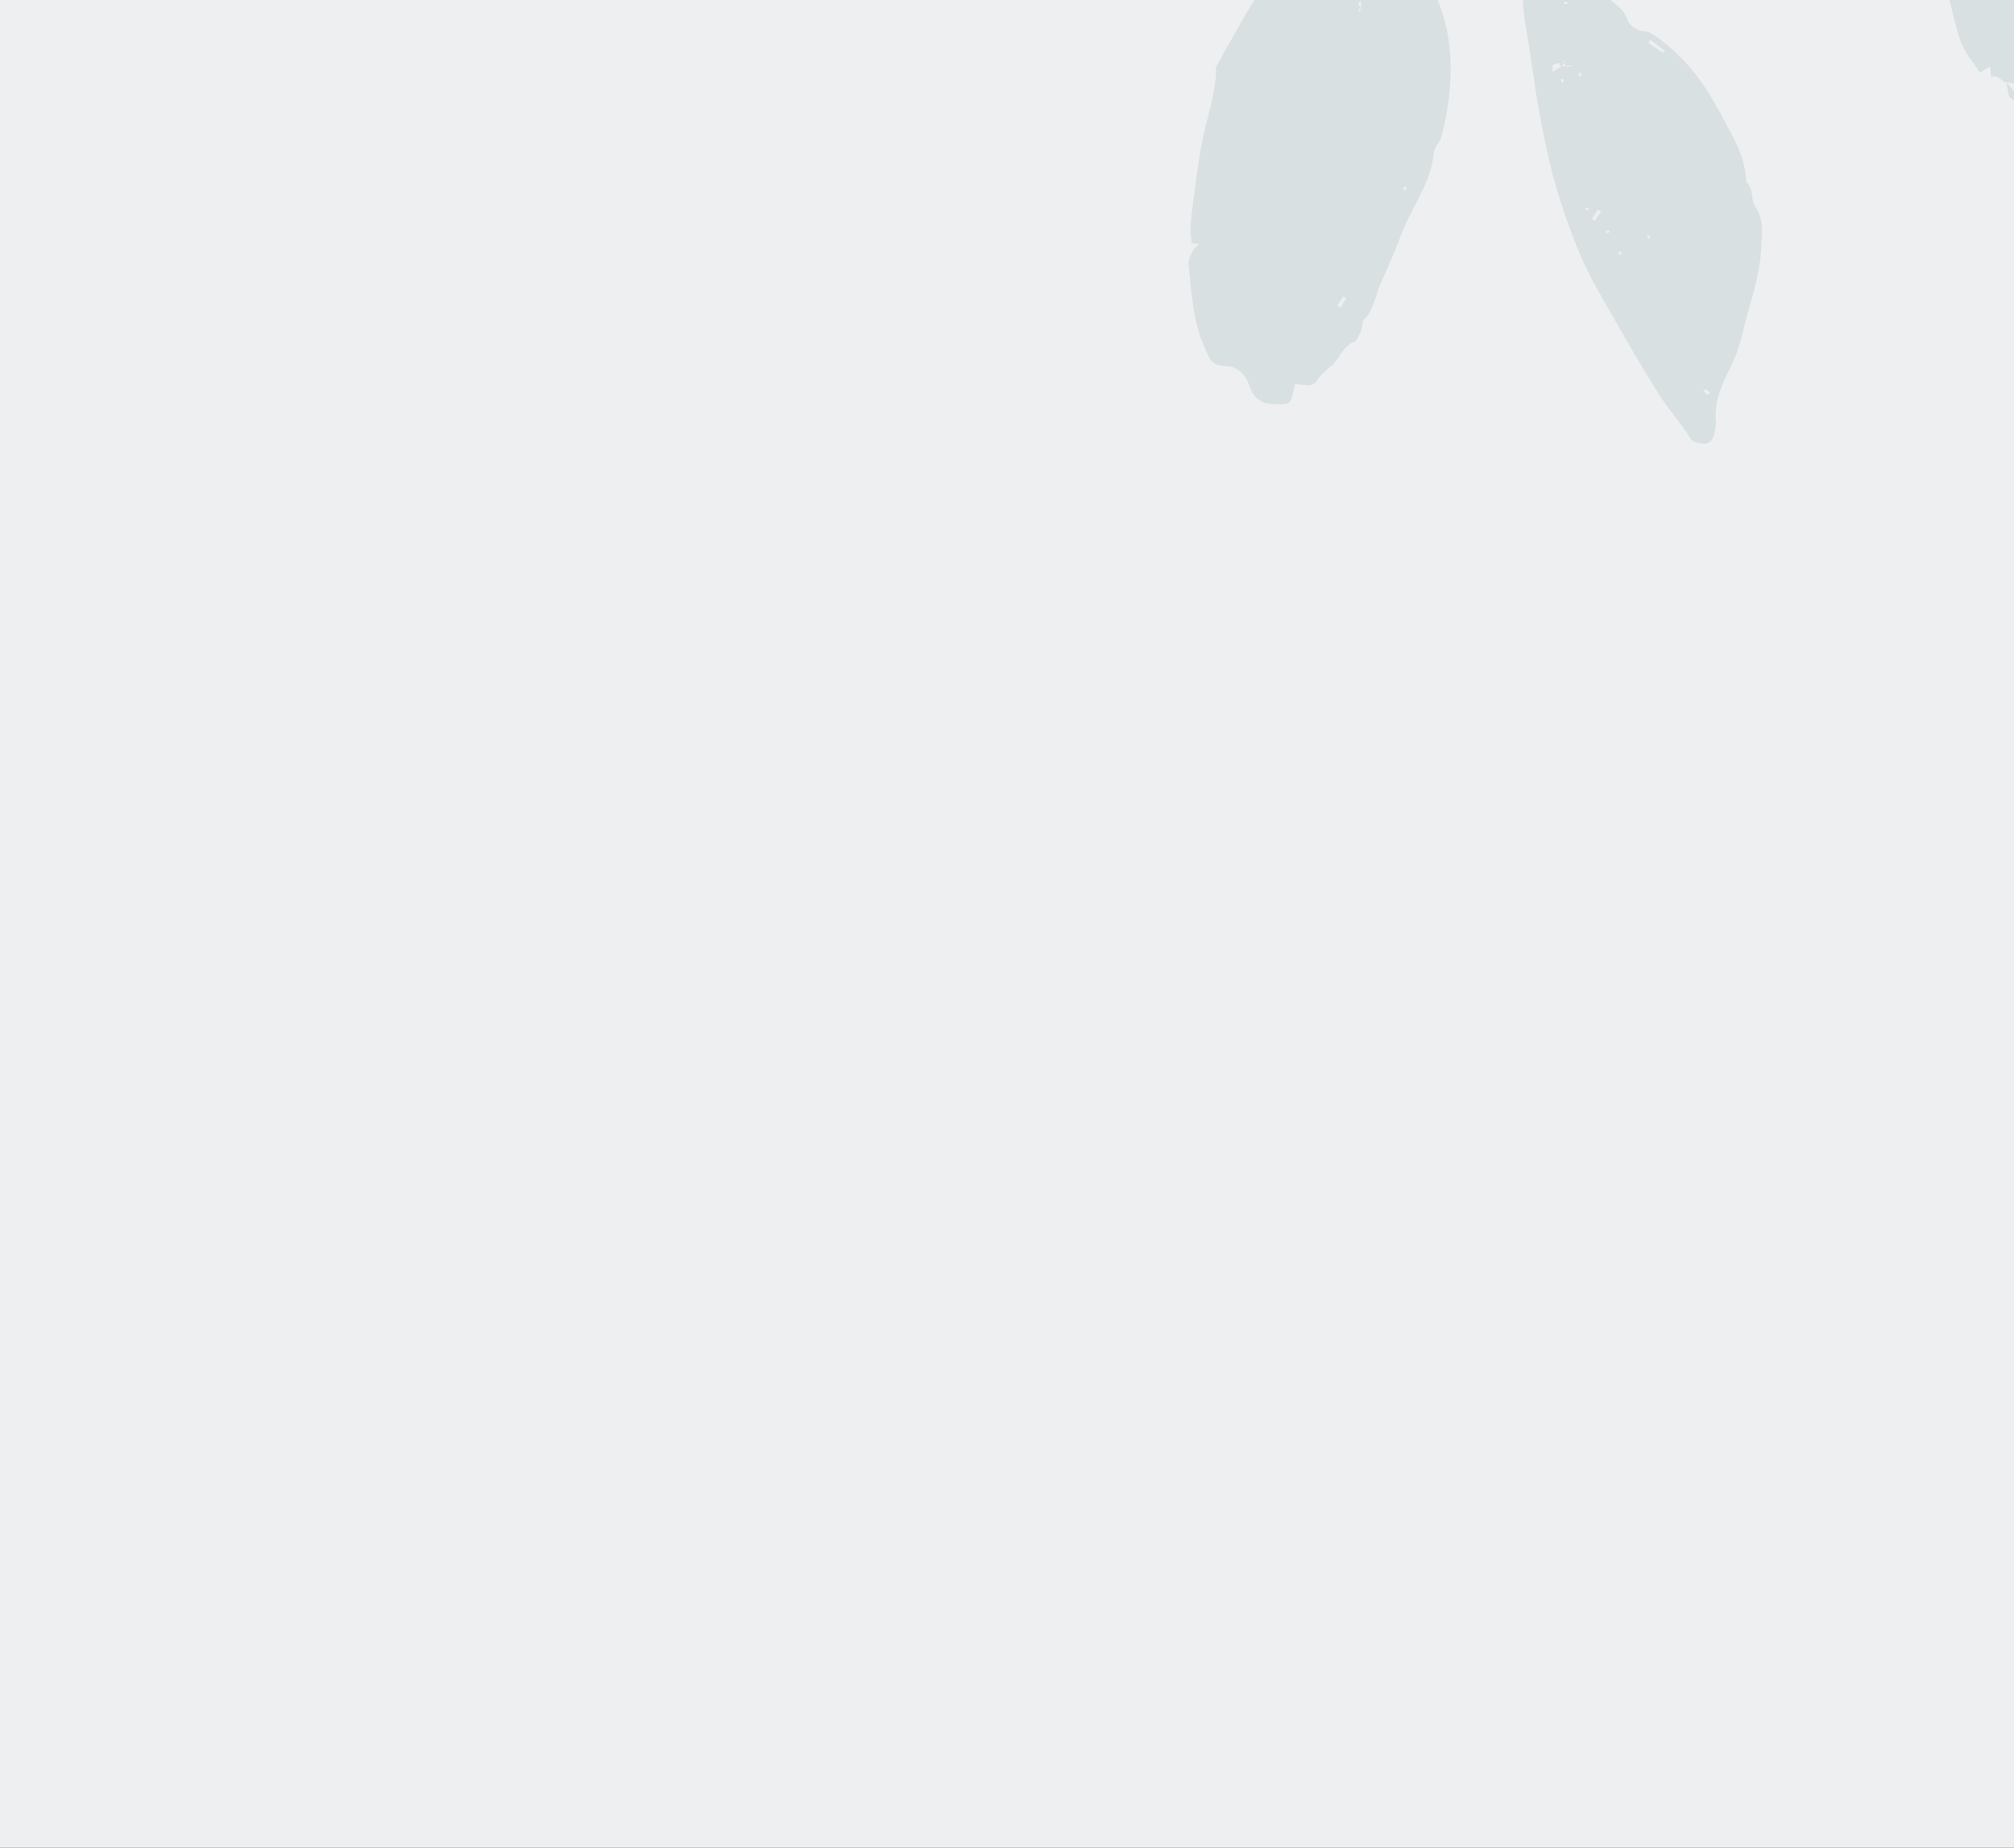
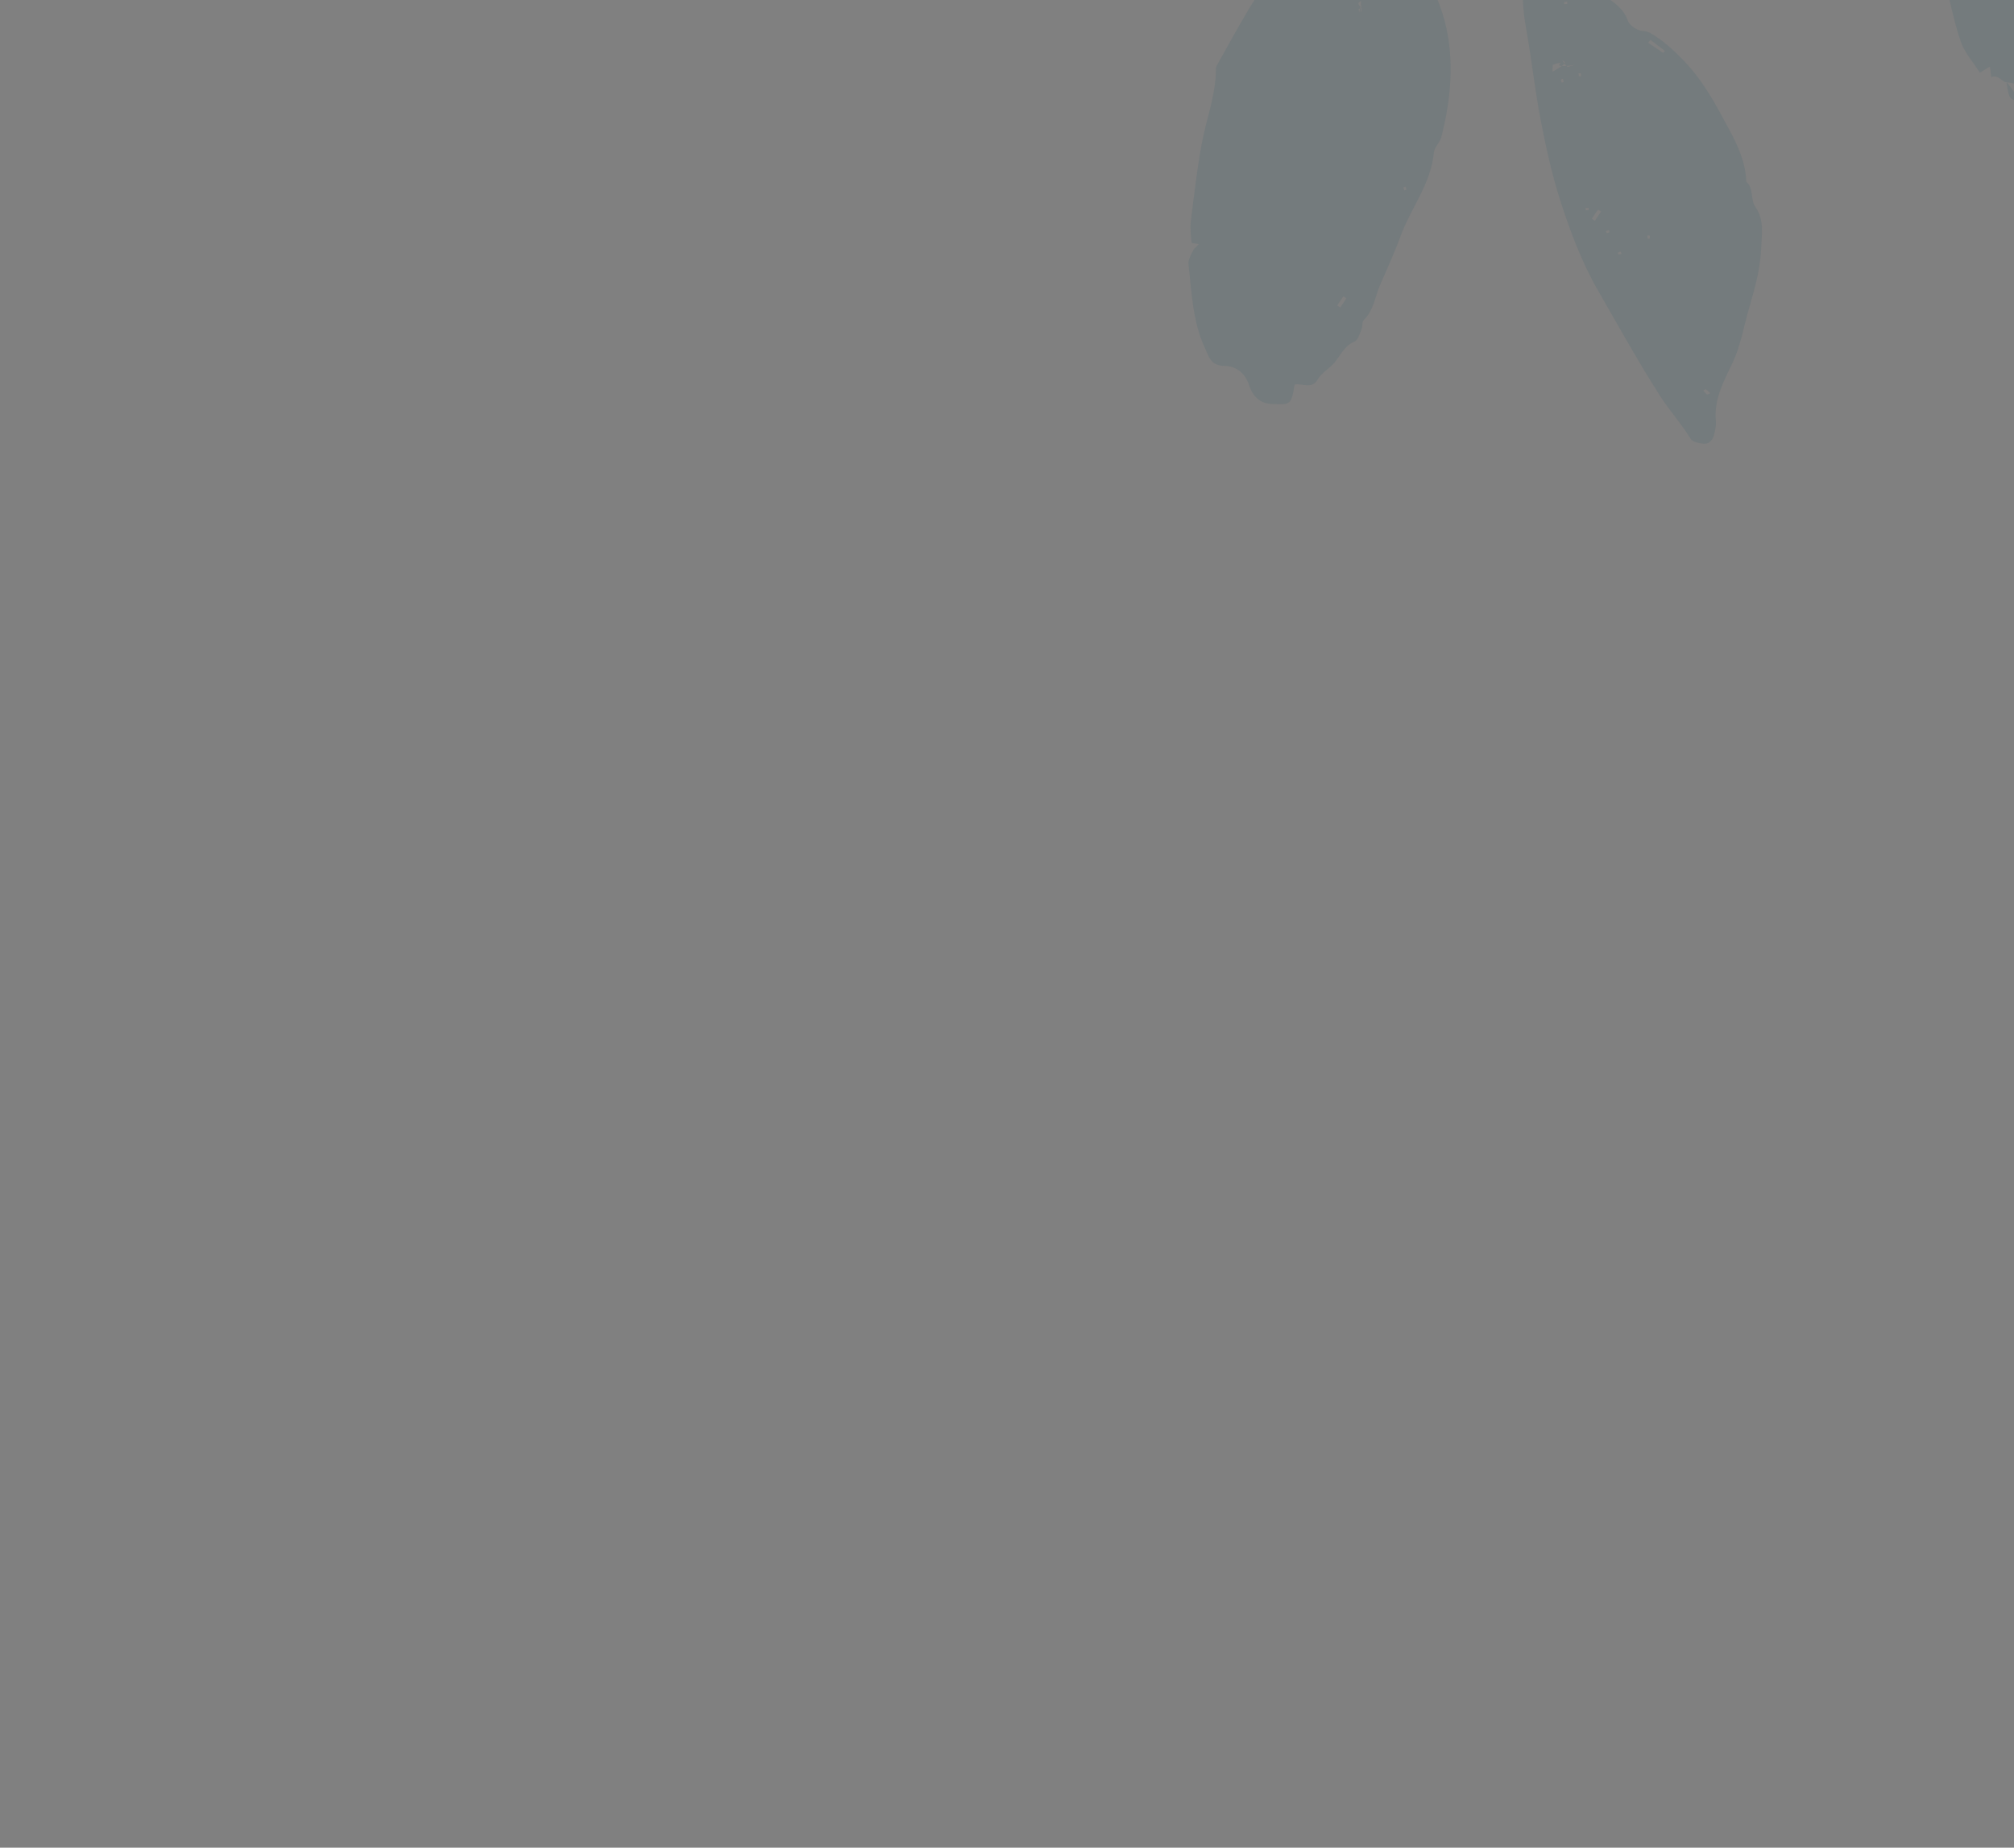
<svg xmlns="http://www.w3.org/2000/svg" width="545px" height="500px" viewBox="0 0 545 500" version="1.1">
  <rect x="0" y="0" width="545" height="500" fill="#808080" stroke="none" />
  <title>Cut Assets/Memory Care/Assets/Body/kingstonhealthcare-sylvania-memorycare-body-section03-diamond-background</title>
  <g id="Creative-Comps-2024" stroke="none" stroke-width="1" fill="none" fill-rule="evenodd">
    <g id="Kingston-Healthcare---Sylvania---Memory-Care---2024" transform="translate(-1235, -2750)">
      <g id="Section-03" transform="translate(-3, 2287)">
        <g id="Content" transform="translate(116.053, 72)">
          <g id="Cut-Assets/Memory-Care/Assets/Body/kingstonhealthcare-sylvania-memorycare-body-section03-diamond-background" transform="translate(1121.947, 391)">
            <g id="Colors/midnightteal-Square" opacity="0.897" fill="#FBFCFD">
-               <rect id="Rectangle" x="0" y="0" width="545" height="500" />
-             </g>
-             <path d="M427,-100.5 C426.889,-100.677 426.754,-101.027 426.671,-100.998 C426.436,-100.915 426.222,-100.677 426,-100.5 C426.111,-100.323 426.246,-99.973 426.329,-100.002 C426.564,-100.085 426.778,-100.322 427,-100.5 L427,-100.5 Z M485,-82.356 C484.827,-82.566 484.647,-82.783 484.469,-83 C484.303,-82.889 483.975,-82.754 484.002,-82.671 C484.08,-82.436 484.303,-82.222 484.469,-82 C484.634,-82.111 484.8,-82.222 485,-82.356 L485,-82.356 Z M424,123.644 C423.827,123.434 423.648,123.217 423.469,123 C423.303,123.111 422.975,123.246 423.002,123.329 C423.08,123.564 423.303,123.778 423.469,124 C423.634,123.889 423.8,123.778 424,123.644 L424,123.644 Z M478,-79.644 C478.173,-79.435 478.352,-79.217 478.532,-79 C478.698,-79.111 479.026,-79.246 478.998,-79.329 C478.92,-79.564 478.698,-79.778 478.532,-80 C478.366,-79.889 478.2,-79.778 478,-79.644 L478,-79.644 Z M470.644,-77 C470.778,-77.199 470.889,-77.365 471,-77.531 C470.778,-77.698 470.564,-77.92 470.329,-77.998 C470.246,-78.026 470.111,-77.698 470,-77.531 C470.217,-77.352 470.435,-77.173 470.644,-77 L470.644,-77 Z M488,-74.356 C488.199,-74.223 488.365,-74.111 488.531,-74 C488.697,-74.223 488.92,-74.436 488.998,-74.671 C489.026,-74.754 488.697,-74.889 488.531,-75 C488.352,-74.783 488.173,-74.566 488,-74.356 L488,-74.356 Z M397,-56.644 C396.8,-56.778 396.634,-56.889 396.468,-57 C396.302,-56.778 396.08,-56.564 396.002,-56.329 C395.974,-56.246 396.302,-56.111 396.468,-56 C396.648,-56.217 396.827,-56.434 397,-56.644 L397,-56.644 Z M446,-52.5 C445.889,-52.677 445.754,-53.027 445.671,-52.998 C445.436,-52.915 445.222,-52.677 445,-52.5 C445.111,-52.323 445.246,-51.972 445.329,-52.002 C445.564,-52.085 445.778,-52.323 446,-52.5 L446,-52.5 Z M448,-48.356 C448.2,-48.223 448.366,-48.111 448.531,-48 C448.697,-48.223 448.92,-48.436 448.998,-48.671 C449.025,-48.754 448.697,-48.889 448.531,-49 C448.353,-48.783 448.173,-48.566 448,-48.356 L448,-48.356 Z M434.644,-34 C434.778,-34.2 434.889,-34.366 435,-34.532 C434.777,-34.698 434.564,-34.92 434.329,-34.998 C434.246,-35.026 434.111,-34.698 434,-34.532 C434.217,-34.352 434.434,-34.173 434.644,-34 L434.644,-34 Z M517,46.356 C517.173,46.565 517.352,46.783 517.532,47 C517.698,46.889 518.026,46.754 517.998,46.671 C517.92,46.436 517.698,46.222 517.532,46 C517.366,46.111 517.2,46.222 517,46.356 L517,46.356 Z M590,18.356 C589.8,18.222 589.634,18.111 589.469,18 C589.303,18.222 589.08,18.436 589.002,18.671 C588.975,18.754 589.303,18.889 589.469,19 C589.648,18.783 589.827,18.565 590,18.356 L590,18.356 Z M605,2.644 C604.827,2.434 604.648,2.217 604.469,2 C604.303,2.111 603.974,2.247 604.002,2.329 C604.08,2.564 604.303,2.778 604.469,3 C604.635,2.889 604.801,2.778 605,2.644 L605,2.644 Z M596,12.644 C595.827,12.434 595.648,12.217 595.469,12 C595.303,12.111 594.975,12.246 595.002,12.329 C595.08,12.564 595.303,12.777 595.469,13 C595.634,12.889 595.8,12.777 596,12.644 L596,12.644 Z M389.644,4 C389.778,3.8 389.889,3.634 390,3.468 C389.778,3.302 389.564,3.08 389.329,3.002 C389.246,2.974 389.111,3.302 389,3.468 C389.217,3.648 389.435,3.827 389.644,4 L389.644,4 Z M473,-76 L474,-76 L474,-79 L473,-79 L473,-76 Z M526,-100.187 C525.746,-100.578 525.584,-101.008 525.453,-101 C524.963,-100.968 524.483,-100.793 524,-100.672 C524.139,-100.437 524.266,-100.012 524.419,-100.004 C524.904,-99.976 525.399,-100.104 526,-100.187 L526,-100.187 Z M429,-134 L430,-134 L430,-137 L429,-137 L429,-134 Z M459,-31 C459.032,-30.667 459.063,-30.333 459.095,-30 C460.73,-30.093 462.365,-30.186 464,-30.279 C463.982,-30.519 463.963,-30.76 463.945,-31 L459,-31 Z M436,-27 C434.418,-28.337 429.339,-29.482 428.51,-28.944 C427.205,-28.098 426.485,-27.578 425.478,-29.562 C425.152,-30.205 422.215,-30.063 423.202,-27 C427.117,-27 431.102,-27 426.474,-31 C426.206,-30.772 425.937,-30.543 425.667,-30.314 C425.874,-30.098 426.08,-29.882 426.286,-29.666 C426.499,-29.953 426.738,-30.225 426.902,-30.54 C426.929,-30.595 426.635,-30.832 436,-27 L436,-27 Z M446,-47 C445,-48.086 444.708,-48.621 444.498,-48.592 C443.796,-48.496 443.122,-48.199 442.438,-47.978 C443.324,-47.735 444.21,-47.491 441.938,-52 C441.373,-50.998 440.906,-50.495 441.016,-50.305 C441.377,-49.688 441.948,-49.185 442.438,-48.639 C442.3,-49.567 442.162,-50.494 446,-47 L446,-47 Z M388.928,-65.759 L388.928,-66.492 C388.616,-66.34 388.267,-66.255 388.017,-65.995 C387.942,-65.917 388.142,-65.346 388.216,-65 C388.453,-65.253 388.69,-65.505 389.628,-68 C389.395,-67.742 389.162,-67.484 388.928,-67.224 C389.107,-66.98 389.286,-66.736 389.464,-66.492 C389.649,-66.816 389.857,-67.124 389.998,-67.48 C390.023,-67.541 389.767,-67.81 388.928,-65.759 L388.928,-65.759 Z M615.686,2.122 C616.534,1.977 618.032,1.96 618.133,2.327 C619.589,7.625 621.04,12.964 618.968,18.458 C618.744,19.053 618.478,19.677 618.455,20.296 C618.313,24.039 618.524,27.715 617.197,31.443 C616.068,34.614 615.209,37.999 614.509,41.28 C613.743,44.863 612.433,48.339 611.882,51.85 C610.907,58.054 608.813,63.946 607.167,69.888 C605.623,75.462 603.772,81.264 599.68,86.019 C597.099,89.017 595.582,92.956 593.731,96.546 C592.528,98.878 591.479,101.228 589.396,103.003 C587.214,104.863 585.222,106.855 582.754,108.46 C580.668,109.817 579.355,112.414 577.82,114.55 C575.843,117.301 572.629,118.279 569.852,118.367 C564.701,118.53 560.445,121.634 555.417,121.846 C553.925,121.909 552.433,122.317 550.972,122.69 C546.145,123.923 540.976,123.562 536.344,125.489 C532.635,127.032 529.113,129.064 525.634,131.096 C524.862,131.547 524.554,132.881 524.148,133.857 C521.84,139.41 518.33,144.085 513.955,148.174 C511.044,150.893 509.471,154.352 507.928,158.024 C506.849,160.589 507.665,162.896 507.152,165.253 C505.02,165.032 503.569,165.832 503.03,168 C502.075,167.542 501.06,166.597 500.176,166.707 C495.241,167.326 491.372,165.048 487.33,162.763 C485.564,161.765 483.537,160.673 481.148,161.096 C477.706,161.705 474.84,160.318 471.957,158.44 C464.136,153.347 456.296,148.307 449.119,142.301 C447.173,140.673 445.829,138.491 445.481,136.282 C445.024,133.377 443.423,131.947 441.137,130.954 C438.814,129.944 436.861,128.338 434.068,128.016 C431.112,127.676 429.934,125.988 428.19,122.711 C425.261,125.286 425.261,125.286 421.086,125.559 C418.644,130.69 416.417,135.98 413.647,140.968 C411.877,144.155 402.844,148.057 398.414,145.183 C396.643,144.034 394.235,143.599 392.897,142.129 C391.664,140.775 388.625,141.344 388.922,138.437 C388.94,138.257 388.248,137.834 387.869,137.81 C383.291,137.525 380.125,134.329 376.43,132.259 C373.44,130.584 370.28,128.987 367.772,126.718 C362.686,122.118 357.636,117.382 353.26,112.128 C350.295,108.568 347.753,104.848 343.547,102.535 C341.752,101.548 341.439,99.59 343.032,97.936 C344.906,95.992 346.29,93.868 346.412,91.088 C348.241,90.986 350.623,91.933 350.835,88.747 C350.843,88.629 351.139,88.53 351.301,88.422 C352.59,90.952 353.806,88.34 354.993,88.237 C359.517,87.843 363.681,89.518 368.025,90.073 C368.827,90.176 369.569,91.039 370.341,91.042 C378.965,91.081 386.144,94.762 392.859,99.72 C393.701,100.341 394.994,100.489 395.622,101.238 C397.037,102.926 399.581,101.301 400.972,103.543 C401.921,105.073 404.105,105.794 405.594,107.047 C406.603,107.896 407.503,108.953 408.2,110.073 C409.09,111.505 409.505,113.268 410.528,114.572 C411.93,116.36 413.71,117.85 415.585,119.724 C420.519,120.355 425.728,121.021 430.798,121.669 C432.428,118.365 431.259,116.426 429.354,114.101 C424.354,107.998 418.67,102.434 414.662,95.519 C412.406,91.624 411.116,87.195 407.54,83.968 C406.179,82.74 405.494,80.003 405.654,78.049 C405.841,75.769 404.867,73.748 403.887,72.581 C399.275,67.089 399.325,59.786 395.989,53.812 C394.164,50.545 393.522,46.612 392.4,42.962 C392.085,41.938 391.661,40.811 391.808,39.808 C392.18,37.257 391.332,34.991 390.331,32.839 C388.356,28.594 388.69,23.923 387.853,19.5 C386.962,14.793 385.901,9.996 386.054,5.006 C386.139,2.262 384.395,-0.636 383.123,-3.297 C381.74,-6.186 379.168,-8.721 381.666,-12.26 C381.874,-12.554 381.021,-13.529 380.768,-14.227 C379.295,-18.299 377.307,-22.294 378.044,-26.806 C378.429,-29.162 377.119,-31.017 376.612,-33.101 C375.453,-37.865 373.778,-42.346 371.261,-46.686 C366.79,-54.394 364.203,-62.837 364.267,-71.911 C364.295,-75.801 364.105,-79.699 364.311,-83.577 C364.618,-89.344 365.185,-95.096 365.652,-100.855 C365.686,-101.282 365.688,-101.785 365.911,-102.113 C369.917,-107.992 371.409,-114.942 374.202,-121.332 C376.999,-127.73 380.228,-133.943 383.4,-140.17 C384.277,-141.89 385.579,-143.41 386.828,-144.902 C386.963,-145.063 388.054,-144.423 388.701,-144.154 C388.578,-144.935 388.264,-145.744 388.373,-146.492 C388.56,-147.78 388.64,-149.349 389.411,-150.245 C394.437,-156.093 399.001,-162.492 405.751,-166.527 C407.668,-167.674 409.675,-169.718 412.836,-167.609 C415.204,-166.029 418.311,-165.862 421.352,-168.231 C423.206,-169.676 426.034,-170.959 429.203,-169.004 C433.49,-166.359 433.829,-166.351 431.419,-161.187 C432.716,-159.671 436.052,-159.861 435.822,-156.507 C435.682,-154.449 436.802,-152.338 437.041,-150.215 C437.333,-147.617 436.694,-144.972 438.349,-142.479 C438.92,-141.619 438.303,-139.893 438.054,-138.595 C437.899,-137.784 437.01,-136.947 437.154,-136.273 C437.943,-132.588 436.156,-129.274 435.518,-125.882 C434.642,-121.227 433.882,-116.486 432.747,-111.938 C430.771,-104.022 431.656,-95.494 427.541,-88.04 C426.853,-86.794 427.393,-84.925 426.896,-83.51 C422.929,-72.243 416.948,-62.271 408.422,-55.536 C403.417,-51.583 397.799,-48.246 391.135,-47.658 C388.953,-47.465 387.232,-45.89 384.828,-46.125 C383.32,-46.272 382.055,-44.863 382.128,-42.952 C382.154,-42.266 382.046,-41.566 382.147,-40.895 C382.47,-38.77 381.682,-36.674 383.264,-34.432 C384.101,-33.246 382.42,-30.417 382.207,-28.296 C382.111,-27.34 382.764,-26.277 383.181,-25.307 C384.221,-22.897 385.057,-20.532 384.981,-17.771 C384.924,-15.687 385.466,-13.43 386.327,-11.513 C387.758,-8.329 389.13,-5.237 389.095,-1.635 C389.089,-1.005 390.312,-0.363 391.181,0.481 C393.16,-2.833 395.223,-6.15 399.099,-7.593 C402.27,-13.001 408.237,-16.521 409.609,-23.145 C412.515,-25.615 412.176,-30.205 415.605,-32.325 C416.51,-32.884 417.453,-33.794 418.388,-33.805 C420.309,-33.829 421.232,-34.926 421.956,-36.328 C424.004,-40.292 426.867,-43.571 429.959,-46.761 C435.572,-52.555 440.775,-58.753 446.47,-64.463 C451.708,-69.713 457.101,-74.879 462.911,-79.47 C469.993,-85.068 477.385,-90.334 485.562,-94.315 C495.463,-99.134 505.267,-104.189 515.378,-108.522 C519.618,-110.339 524.202,-111.445 528.459,-113.411 C529.366,-113.83 531.027,-113.164 532.096,-112.562 C533.77,-111.619 533.525,-109.954 532.91,-108.423 C532.515,-107.444 532.107,-106.405 531.446,-105.608 C527.635,-101.02 527.201,-95.403 526.344,-89.856 C525.594,-85.007 523.512,-80.471 522.01,-75.854 C520.269,-70.502 518.544,-64.98 515.478,-60.032 C513.405,-56.686 511.977,-53.172 507.826,-51.566 C505.692,-50.74 504.803,-47.656 502.036,-47.321 C498.171,-41.916 492.233,-39.21 486.677,-36.3 C481.28,-33.474 475.703,-30.861 469.527,-29.584 C466.245,-28.905 463.06,-28.385 459.758,-28.425 C458.477,-28.44 457.298,-28.383 455.94,-29.2 C454.716,-29.936 452.152,-29.918 451.044,-29.084 C448.071,-26.847 444.839,-27.215 441.56,-26.973 C438.984,-26.782 436.245,-26.559 433.935,-25.541 C430.911,-24.21 428.396,-23.316 425.324,-25.528 C424.268,-26.29 422.203,-25.651 420.599,-25.653 C421.021,-26.372 421.443,-27.092 421.857,-27.798 C417.715,-28.26 416.856,-27.766 415.094,-23.943 C414.92,-23.564 414.635,-23.227 414.357,-22.91 C412.51,-20.81 412.516,-20.768 415.335,-19.403 C412.804,-16.976 410.52,-14.417 407.861,-12.338 C405.316,-10.349 404.591,-6.701 401.224,-5.494 C400.631,-5.281 400.471,-4.017 399.978,-3.335 C398.315,-1.039 396.794,1.41 394.834,3.427 C392.796,5.526 392.35,7.721 393.834,9.989 C395.773,12.952 395.931,16.108 395.903,19.45 C395.861,24.553 395.354,29.696 397.218,34.67 C398.927,39.228 400.416,43.867 402.013,48.466 C402.221,49.064 402.729,49.649 402.704,50.222 C402.427,56.461 405.241,61.951 406.869,67.725 C407.272,69.152 407.522,70.708 408.281,71.932 C410.892,76.143 412.608,80.596 413.955,85.402 C414.834,88.538 417.612,91.321 420.013,93.804 C422.938,96.826 426.664,99.088 429.507,102.172 C435.693,108.885 442.064,115.539 447.331,122.947 C450.619,127.573 452.972,132.967 456.289,137.713 C458.371,140.692 460.154,143.88 462.081,146.968 C462.199,147.158 462.371,147.345 462.564,147.45 C468.18,150.51 473.096,154.883 479.223,156.913 C482.197,157.899 485.255,156.712 487.806,155.092 C484.699,150.773 481.635,146.514 478.303,141.884 C478.74,138.513 477.225,134.357 479.709,130.808 C475.94,125.614 472.253,120.532 468.816,115.794 C471.765,108.507 476.34,102.528 477.175,94.744 C477.463,92.059 479.238,89.307 479.972,86.326 C480.654,83.555 481.771,80.713 482.695,77.887 C484.731,71.661 486.492,65.346 489.126,59.286 C490.37,56.424 491.958,53.86 493.867,51.699 C496.936,48.224 499.298,44.381 501.685,40.482 C503.895,36.872 506.684,33.851 510.621,31.889 C512.735,30.836 514.566,29.146 516.381,27.576 C520.61,23.917 524.554,19.892 529.01,16.543 C531.477,14.69 534.742,13.899 537.96,12.493 C538.449,13.57 538.862,14.479 539.275,15.389 C539.922,14.662 540.569,13.935 541.216,13.208 C542.136,14.752 543.653,14.012 544.933,14.173 C545.158,14.201 545.39,14.176 545.353,14.423 C547.276,15.366 549.124,15.954 552.216,16.937 C550.701,14.827 549.962,13.797 549.394,13.006 C548.034,13.531 546.875,13.979 545.353,14.423 C548.643,10.778 548.93,10.725 551.765,12.753 C552.803,13.495 553.908,14.145 554.921,14.797 C554.603,15.605 553.812,16.607 553.935,17.481 C554.498,21.468 550.376,25.419 553.863,29.383 C551.131,34.245 553.607,39.661 552.364,44.554 C550.713,51.05 551.408,57.978 548.486,64.188 C548.338,72.777 544.084,80.171 541.409,88.009 C540.601,90.375 538.964,92.579 537.305,94.513 C532.232,100.425 526.076,104.922 519.21,108.693 C510.083,113.705 500.387,117.681 491.774,123.629 C486.728,123.968 485.45,127.857 483.531,131.62 C482.365,133.907 482.213,135.578 483.06,137.77 C484.517,141.544 485.671,145.369 488.315,148.664 C489.868,150.599 490.842,153.122 492.07,155.33 C494.379,159.48 498.166,161.355 501.865,164.277 C504.276,162.108 506.028,159.699 505.705,156.437 C505.509,154.465 506.499,153.106 507.136,151.507 C508.542,147.974 510.972,144.938 511.656,141 C511.957,139.267 513.568,137.578 514.952,136.254 C518.165,133.181 520.961,129.723 524.917,127.323 C527.211,125.93 529.091,123.536 530.671,120.942 C532.509,117.922 535.224,115.016 538.258,113.292 C540.226,112.173 540.932,110.876 541.956,109.254 C544.717,104.879 547.785,100.7 550.615,96.366 C553.419,92.07 556.691,87.969 556.672,82.394 C556.668,81.431 557.481,80.469 557.896,79.498 C558.394,78.333 559.291,77.158 559.288,75.989 C559.267,69.793 562.376,64.399 563.577,58.514 C564.505,53.967 566.262,49.544 567.825,45.194 C569.38,40.865 572.748,37.185 575.337,33.231 C576.4,31.608 577.55,30.041 578.584,28.401 C582.528,22.147 586.436,15.913 592.528,11.361 C594.357,9.995 595.533,7.775 597.083,6.012 C598.804,4.055 602.806,4.082 602.16,-0.121 C602.084,-0.619 605.34,-1.212 606.349,-2.371 C609.365,-5.835 613.068,-5.019 617.374,-4.979 C616.916,-3.762 616.79,-2.538 616.339,-2.404 C615.288,-2.092 614.081,-2.304 612.938,-2.304 C612.823,-4.032 611.556,-4.064 610.668,-3.369 C608.983,-2.052 607.556,-0.404 605.303,1.816 L610.19,1.816 C610.768,2.273 611.346,2.731 611.924,3.189 C612.262,2.717 612.798,2.282 612.894,1.765 C613.055,0.894 612.938,-0.03 612.938,-0.931 C613.854,-0.016 614.77,0.9 615.686,2.122 L615.686,1.816 C615.33,1.943 614.931,2.013 614.644,2.231 C614.559,2.296 614.787,2.774 614.872,3.063 C615.143,2.851 615.414,2.64 615.686,2.122 L615.686,2.122 Z" id="Fill-1" fill="#005261" opacity="0.094" transform="translate(481, -1) scale(1, -1) rotate(-34) translate(-481, 1)" />
+               </g>
+             <path d="M427,-100.5 C426.889,-100.677 426.754,-101.027 426.671,-100.998 C426.436,-100.915 426.222,-100.677 426,-100.5 C426.111,-100.323 426.246,-99.973 426.329,-100.002 C426.564,-100.085 426.778,-100.322 427,-100.5 L427,-100.5 Z M485,-82.356 C484.827,-82.566 484.647,-82.783 484.469,-83 C484.303,-82.889 483.975,-82.754 484.002,-82.671 C484.08,-82.436 484.303,-82.222 484.469,-82 C484.634,-82.111 484.8,-82.222 485,-82.356 L485,-82.356 Z M424,123.644 C423.827,123.434 423.648,123.217 423.469,123 C423.303,123.111 422.975,123.246 423.002,123.329 C423.08,123.564 423.303,123.778 423.469,124 C423.634,123.889 423.8,123.778 424,123.644 L424,123.644 Z M478,-79.644 C478.173,-79.435 478.352,-79.217 478.532,-79 C478.698,-79.111 479.026,-79.246 478.998,-79.329 C478.92,-79.564 478.698,-79.778 478.532,-80 C478.366,-79.889 478.2,-79.778 478,-79.644 L478,-79.644 Z M470.644,-77 C470.778,-77.199 470.889,-77.365 471,-77.531 C470.778,-77.698 470.564,-77.92 470.329,-77.998 C470.246,-78.026 470.111,-77.698 470,-77.531 C470.217,-77.352 470.435,-77.173 470.644,-77 L470.644,-77 Z M488,-74.356 C488.199,-74.223 488.365,-74.111 488.531,-74 C488.697,-74.223 488.92,-74.436 488.998,-74.671 C489.026,-74.754 488.697,-74.889 488.531,-75 C488.352,-74.783 488.173,-74.566 488,-74.356 L488,-74.356 Z M397,-56.644 C396.8,-56.778 396.634,-56.889 396.468,-57 C396.302,-56.778 396.08,-56.564 396.002,-56.329 C395.974,-56.246 396.302,-56.111 396.468,-56 C396.648,-56.217 396.827,-56.434 397,-56.644 L397,-56.644 Z M446,-52.5 C445.889,-52.677 445.754,-53.027 445.671,-52.998 C445.436,-52.915 445.222,-52.677 445,-52.5 C445.111,-52.323 445.246,-51.972 445.329,-52.002 C445.564,-52.085 445.778,-52.323 446,-52.5 L446,-52.5 Z M448,-48.356 C448.2,-48.223 448.366,-48.111 448.531,-48 C448.697,-48.223 448.92,-48.436 448.998,-48.671 C449.025,-48.754 448.697,-48.889 448.531,-49 C448.353,-48.783 448.173,-48.566 448,-48.356 L448,-48.356 Z M434.644,-34 C434.778,-34.2 434.889,-34.366 435,-34.532 C434.777,-34.698 434.564,-34.92 434.329,-34.998 C434.246,-35.026 434.111,-34.698 434,-34.532 C434.217,-34.352 434.434,-34.173 434.644,-34 L434.644,-34 Z M517,46.356 C517.173,46.565 517.352,46.783 517.532,47 C517.698,46.889 518.026,46.754 517.998,46.671 C517.92,46.436 517.698,46.222 517.532,46 C517.366,46.111 517.2,46.222 517,46.356 L517,46.356 Z M590,18.356 C589.8,18.222 589.634,18.111 589.469,18 C589.303,18.222 589.08,18.436 589.002,18.671 C588.975,18.754 589.303,18.889 589.469,19 C589.648,18.783 589.827,18.565 590,18.356 L590,18.356 Z M605,2.644 C604.827,2.434 604.648,2.217 604.469,2 C604.303,2.111 603.974,2.247 604.002,2.329 C604.08,2.564 604.303,2.778 604.469,3 C604.635,2.889 604.801,2.778 605,2.644 L605,2.644 Z M596,12.644 C595.827,12.434 595.648,12.217 595.469,12 C595.303,12.111 594.975,12.246 595.002,12.329 C595.08,12.564 595.303,12.777 595.469,13 C595.634,12.889 595.8,12.777 596,12.644 L596,12.644 Z M389.644,4 C389.778,3.8 389.889,3.634 390,3.468 C389.778,3.302 389.564,3.08 389.329,3.002 C389.246,2.974 389.111,3.302 389,3.468 C389.217,3.648 389.435,3.827 389.644,4 L389.644,4 Z M473,-76 L474,-76 L474,-79 L473,-79 L473,-76 Z M526,-100.187 C525.746,-100.578 525.584,-101.008 525.453,-101 C524.963,-100.968 524.483,-100.793 524,-100.672 C524.139,-100.437 524.266,-100.012 524.419,-100.004 C524.904,-99.976 525.399,-100.104 526,-100.187 L526,-100.187 Z M429,-134 L430,-134 L430,-137 L429,-137 L429,-134 Z M459,-31 C459.032,-30.667 459.063,-30.333 459.095,-30 C460.73,-30.093 462.365,-30.186 464,-30.279 C463.982,-30.519 463.963,-30.76 463.945,-31 L459,-31 Z M436,-27 C434.418,-28.337 429.339,-29.482 428.51,-28.944 C427.205,-28.098 426.485,-27.578 425.478,-29.562 C425.152,-30.205 422.215,-30.063 423.202,-27 C427.117,-27 431.102,-27 426.474,-31 C426.206,-30.772 425.937,-30.543 425.667,-30.314 C425.874,-30.098 426.08,-29.882 426.286,-29.666 C426.499,-29.953 426.738,-30.225 426.902,-30.54 C426.929,-30.595 426.635,-30.832 436,-27 L436,-27 Z M446,-47 C445,-48.086 444.708,-48.621 444.498,-48.592 C443.796,-48.496 443.122,-48.199 442.438,-47.978 C443.324,-47.735 444.21,-47.491 441.938,-52 C441.373,-50.998 440.906,-50.495 441.016,-50.305 C441.377,-49.688 441.948,-49.185 442.438,-48.639 C442.3,-49.567 442.162,-50.494 446,-47 L446,-47 Z M388.928,-65.759 L388.928,-66.492 C388.616,-66.34 388.267,-66.255 388.017,-65.995 C387.942,-65.917 388.142,-65.346 388.216,-65 C388.453,-65.253 388.69,-65.505 389.628,-68 C389.395,-67.742 389.162,-67.484 388.928,-67.224 C389.107,-66.98 389.286,-66.736 389.464,-66.492 C389.649,-66.816 389.857,-67.124 389.998,-67.48 C390.023,-67.541 389.767,-67.81 388.928,-65.759 L388.928,-65.759 Z M615.686,2.122 C616.534,1.977 618.032,1.96 618.133,2.327 C619.589,7.625 621.04,12.964 618.968,18.458 C618.744,19.053 618.478,19.677 618.455,20.296 C618.313,24.039 618.524,27.715 617.197,31.443 C616.068,34.614 615.209,37.999 614.509,41.28 C613.743,44.863 612.433,48.339 611.882,51.85 C610.907,58.054 608.813,63.946 607.167,69.888 C605.623,75.462 603.772,81.264 599.68,86.019 C597.099,89.017 595.582,92.956 593.731,96.546 C592.528,98.878 591.479,101.228 589.396,103.003 C587.214,104.863 585.222,106.855 582.754,108.46 C580.668,109.817 579.355,112.414 577.82,114.55 C575.843,117.301 572.629,118.279 569.852,118.367 C564.701,118.53 560.445,121.634 555.417,121.846 C553.925,121.909 552.433,122.317 550.972,122.69 C546.145,123.923 540.976,123.562 536.344,125.489 C532.635,127.032 529.113,129.064 525.634,131.096 C524.862,131.547 524.554,132.881 524.148,133.857 C521.84,139.41 518.33,144.085 513.955,148.174 C511.044,150.893 509.471,154.352 507.928,158.024 C506.849,160.589 507.665,162.896 507.152,165.253 C505.02,165.032 503.569,165.832 503.03,168 C502.075,167.542 501.06,166.597 500.176,166.707 C495.241,167.326 491.372,165.048 487.33,162.763 C485.564,161.765 483.537,160.673 481.148,161.096 C477.706,161.705 474.84,160.318 471.957,158.44 C464.136,153.347 456.296,148.307 449.119,142.301 C447.173,140.673 445.829,138.491 445.481,136.282 C445.024,133.377 443.423,131.947 441.137,130.954 C438.814,129.944 436.861,128.338 434.068,128.016 C431.112,127.676 429.934,125.988 428.19,122.711 C425.261,125.286 425.261,125.286 421.086,125.559 C418.644,130.69 416.417,135.98 413.647,140.968 C411.877,144.155 402.844,148.057 398.414,145.183 C396.643,144.034 394.235,143.599 392.897,142.129 C391.664,140.775 388.625,141.344 388.922,138.437 C388.94,138.257 388.248,137.834 387.869,137.81 C383.291,137.525 380.125,134.329 376.43,132.259 C373.44,130.584 370.28,128.987 367.772,126.718 C362.686,122.118 357.636,117.382 353.26,112.128 C350.295,108.568 347.753,104.848 343.547,102.535 C341.752,101.548 341.439,99.59 343.032,97.936 C344.906,95.992 346.29,93.868 346.412,91.088 C348.241,90.986 350.623,91.933 350.835,88.747 C350.843,88.629 351.139,88.53 351.301,88.422 C352.59,90.952 353.806,88.34 354.993,88.237 C359.517,87.843 363.681,89.518 368.025,90.073 C368.827,90.176 369.569,91.039 370.341,91.042 C378.965,91.081 386.144,94.762 392.859,99.72 C393.701,100.341 394.994,100.489 395.622,101.238 C397.037,102.926 399.581,101.301 400.972,103.543 C401.921,105.073 404.105,105.794 405.594,107.047 C406.603,107.896 407.503,108.953 408.2,110.073 C409.09,111.505 409.505,113.268 410.528,114.572 C411.93,116.36 413.71,117.85 415.585,119.724 C420.519,120.355 425.728,121.021 430.798,121.669 C432.428,118.365 431.259,116.426 429.354,114.101 C424.354,107.998 418.67,102.434 414.662,95.519 C412.406,91.624 411.116,87.195 407.54,83.968 C406.179,82.74 405.494,80.003 405.654,78.049 C405.841,75.769 404.867,73.748 403.887,72.581 C399.275,67.089 399.325,59.786 395.989,53.812 C394.164,50.545 393.522,46.612 392.4,42.962 C392.085,41.938 391.661,40.811 391.808,39.808 C392.18,37.257 391.332,34.991 390.331,32.839 C388.356,28.594 388.69,23.923 387.853,19.5 C386.962,14.793 385.901,9.996 386.054,5.006 C386.139,2.262 384.395,-0.636 383.123,-3.297 C381.74,-6.186 379.168,-8.721 381.666,-12.26 C381.874,-12.554 381.021,-13.529 380.768,-14.227 C379.295,-18.299 377.307,-22.294 378.044,-26.806 C378.429,-29.162 377.119,-31.017 376.612,-33.101 C375.453,-37.865 373.778,-42.346 371.261,-46.686 C366.79,-54.394 364.203,-62.837 364.267,-71.911 C364.295,-75.801 364.105,-79.699 364.311,-83.577 C364.618,-89.344 365.185,-95.096 365.652,-100.855 C365.686,-101.282 365.688,-101.785 365.911,-102.113 C369.917,-107.992 371.409,-114.942 374.202,-121.332 C376.999,-127.73 380.228,-133.943 383.4,-140.17 C384.277,-141.89 385.579,-143.41 386.828,-144.902 C386.963,-145.063 388.054,-144.423 388.701,-144.154 C388.578,-144.935 388.264,-145.744 388.373,-146.492 C388.56,-147.78 388.64,-149.349 389.411,-150.245 C394.437,-156.093 399.001,-162.492 405.751,-166.527 C407.668,-167.674 409.675,-169.718 412.836,-167.609 C415.204,-166.029 418.311,-165.862 421.352,-168.231 C423.206,-169.676 426.034,-170.959 429.203,-169.004 C433.49,-166.359 433.829,-166.351 431.419,-161.187 C432.716,-159.671 436.052,-159.861 435.822,-156.507 C435.682,-154.449 436.802,-152.338 437.041,-150.215 C437.333,-147.617 436.694,-144.972 438.349,-142.479 C438.92,-141.619 438.303,-139.893 438.054,-138.595 C437.899,-137.784 437.01,-136.947 437.154,-136.273 C437.943,-132.588 436.156,-129.274 435.518,-125.882 C434.642,-121.227 433.882,-116.486 432.747,-111.938 C430.771,-104.022 431.656,-95.494 427.541,-88.04 C426.853,-86.794 427.393,-84.925 426.896,-83.51 C422.929,-72.243 416.948,-62.271 408.422,-55.536 C403.417,-51.583 397.799,-48.246 391.135,-47.658 C388.953,-47.465 387.232,-45.89 384.828,-46.125 C383.32,-46.272 382.055,-44.863 382.128,-42.952 C382.154,-42.266 382.046,-41.566 382.147,-40.895 C382.47,-38.77 381.682,-36.674 383.264,-34.432 C384.101,-33.246 382.42,-30.417 382.207,-28.296 C382.111,-27.34 382.764,-26.277 383.181,-25.307 C384.221,-22.897 385.057,-20.532 384.981,-17.771 C384.924,-15.687 385.466,-13.43 386.327,-11.513 C387.758,-8.329 389.13,-5.237 389.095,-1.635 C389.089,-1.005 390.312,-0.363 391.181,0.481 C393.16,-2.833 395.223,-6.15 399.099,-7.593 C402.27,-13.001 408.237,-16.521 409.609,-23.145 C412.515,-25.615 412.176,-30.205 415.605,-32.325 C416.51,-32.884 417.453,-33.794 418.388,-33.805 C420.309,-33.829 421.232,-34.926 421.956,-36.328 C424.004,-40.292 426.867,-43.571 429.959,-46.761 C435.572,-52.555 440.775,-58.753 446.47,-64.463 C451.708,-69.713 457.101,-74.879 462.911,-79.47 C469.993,-85.068 477.385,-90.334 485.562,-94.315 C495.463,-99.134 505.267,-104.189 515.378,-108.522 C519.618,-110.339 524.202,-111.445 528.459,-113.411 C529.366,-113.83 531.027,-113.164 532.096,-112.562 C533.77,-111.619 533.525,-109.954 532.91,-108.423 C532.515,-107.444 532.107,-106.405 531.446,-105.608 C527.635,-101.02 527.201,-95.403 526.344,-89.856 C525.594,-85.007 523.512,-80.471 522.01,-75.854 C520.269,-70.502 518.544,-64.98 515.478,-60.032 C513.405,-56.686 511.977,-53.172 507.826,-51.566 C505.692,-50.74 504.803,-47.656 502.036,-47.321 C498.171,-41.916 492.233,-39.21 486.677,-36.3 C481.28,-33.474 475.703,-30.861 469.527,-29.584 C466.245,-28.905 463.06,-28.385 459.758,-28.425 C458.477,-28.44 457.298,-28.383 455.94,-29.2 C454.716,-29.936 452.152,-29.918 451.044,-29.084 C448.071,-26.847 444.839,-27.215 441.56,-26.973 C438.984,-26.782 436.245,-26.559 433.935,-25.541 C430.911,-24.21 428.396,-23.316 425.324,-25.528 C424.268,-26.29 422.203,-25.651 420.599,-25.653 C421.021,-26.372 421.443,-27.092 421.857,-27.798 C417.715,-28.26 416.856,-27.766 415.094,-23.943 C414.92,-23.564 414.635,-23.227 414.357,-22.91 C412.51,-20.81 412.516,-20.768 415.335,-19.403 C412.804,-16.976 410.52,-14.417 407.861,-12.338 C405.316,-10.349 404.591,-6.701 401.224,-5.494 C400.631,-5.281 400.471,-4.017 399.978,-3.335 C398.315,-1.039 396.794,1.41 394.834,3.427 C392.796,5.526 392.35,7.721 393.834,9.989 C395.773,12.952 395.931,16.108 395.903,19.45 C395.861,24.553 395.354,29.696 397.218,34.67 C398.927,39.228 400.416,43.867 402.013,48.466 C402.221,49.064 402.729,49.649 402.704,50.222 C402.427,56.461 405.241,61.951 406.869,67.725 C407.272,69.152 407.522,70.708 408.281,71.932 C410.892,76.143 412.608,80.596 413.955,85.402 C414.834,88.538 417.612,91.321 420.013,93.804 C422.938,96.826 426.664,99.088 429.507,102.172 C435.693,108.885 442.064,115.539 447.331,122.947 C450.619,127.573 452.972,132.967 456.289,137.713 C458.371,140.692 460.154,143.88 462.081,146.968 C462.199,147.158 462.371,147.345 462.564,147.45 C468.18,150.51 473.096,154.883 479.223,156.913 C482.197,157.899 485.255,156.712 487.806,155.092 C484.699,150.773 481.635,146.514 478.303,141.884 C478.74,138.513 477.225,134.357 479.709,130.808 C475.94,125.614 472.253,120.532 468.816,115.794 C471.765,108.507 476.34,102.528 477.175,94.744 C477.463,92.059 479.238,89.307 479.972,86.326 C480.654,83.555 481.771,80.713 482.695,77.887 C484.731,71.661 486.492,65.346 489.126,59.286 C490.37,56.424 491.958,53.86 493.867,51.699 C496.936,48.224 499.298,44.381 501.685,40.482 C503.895,36.872 506.684,33.851 510.621,31.889 C512.735,30.836 514.566,29.146 516.381,27.576 C520.61,23.917 524.554,19.892 529.01,16.543 C531.477,14.69 534.742,13.899 537.96,12.493 C538.449,13.57 538.862,14.479 539.275,15.389 C539.922,14.662 540.569,13.935 541.216,13.208 C542.136,14.752 543.653,14.012 544.933,14.173 C547.276,15.366 549.124,15.954 552.216,16.937 C550.701,14.827 549.962,13.797 549.394,13.006 C548.034,13.531 546.875,13.979 545.353,14.423 C548.643,10.778 548.93,10.725 551.765,12.753 C552.803,13.495 553.908,14.145 554.921,14.797 C554.603,15.605 553.812,16.607 553.935,17.481 C554.498,21.468 550.376,25.419 553.863,29.383 C551.131,34.245 553.607,39.661 552.364,44.554 C550.713,51.05 551.408,57.978 548.486,64.188 C548.338,72.777 544.084,80.171 541.409,88.009 C540.601,90.375 538.964,92.579 537.305,94.513 C532.232,100.425 526.076,104.922 519.21,108.693 C510.083,113.705 500.387,117.681 491.774,123.629 C486.728,123.968 485.45,127.857 483.531,131.62 C482.365,133.907 482.213,135.578 483.06,137.77 C484.517,141.544 485.671,145.369 488.315,148.664 C489.868,150.599 490.842,153.122 492.07,155.33 C494.379,159.48 498.166,161.355 501.865,164.277 C504.276,162.108 506.028,159.699 505.705,156.437 C505.509,154.465 506.499,153.106 507.136,151.507 C508.542,147.974 510.972,144.938 511.656,141 C511.957,139.267 513.568,137.578 514.952,136.254 C518.165,133.181 520.961,129.723 524.917,127.323 C527.211,125.93 529.091,123.536 530.671,120.942 C532.509,117.922 535.224,115.016 538.258,113.292 C540.226,112.173 540.932,110.876 541.956,109.254 C544.717,104.879 547.785,100.7 550.615,96.366 C553.419,92.07 556.691,87.969 556.672,82.394 C556.668,81.431 557.481,80.469 557.896,79.498 C558.394,78.333 559.291,77.158 559.288,75.989 C559.267,69.793 562.376,64.399 563.577,58.514 C564.505,53.967 566.262,49.544 567.825,45.194 C569.38,40.865 572.748,37.185 575.337,33.231 C576.4,31.608 577.55,30.041 578.584,28.401 C582.528,22.147 586.436,15.913 592.528,11.361 C594.357,9.995 595.533,7.775 597.083,6.012 C598.804,4.055 602.806,4.082 602.16,-0.121 C602.084,-0.619 605.34,-1.212 606.349,-2.371 C609.365,-5.835 613.068,-5.019 617.374,-4.979 C616.916,-3.762 616.79,-2.538 616.339,-2.404 C615.288,-2.092 614.081,-2.304 612.938,-2.304 C612.823,-4.032 611.556,-4.064 610.668,-3.369 C608.983,-2.052 607.556,-0.404 605.303,1.816 L610.19,1.816 C610.768,2.273 611.346,2.731 611.924,3.189 C612.262,2.717 612.798,2.282 612.894,1.765 C613.055,0.894 612.938,-0.03 612.938,-0.931 C613.854,-0.016 614.77,0.9 615.686,2.122 L615.686,1.816 C615.33,1.943 614.931,2.013 614.644,2.231 C614.559,2.296 614.787,2.774 614.872,3.063 C615.143,2.851 615.414,2.64 615.686,2.122 L615.686,2.122 Z" id="Fill-1" fill="#005261" opacity="0.094" transform="translate(481, -1) scale(1, -1) rotate(-34) translate(-481, 1)" />
          </g>
        </g>
      </g>
    </g>
  </g>
</svg>